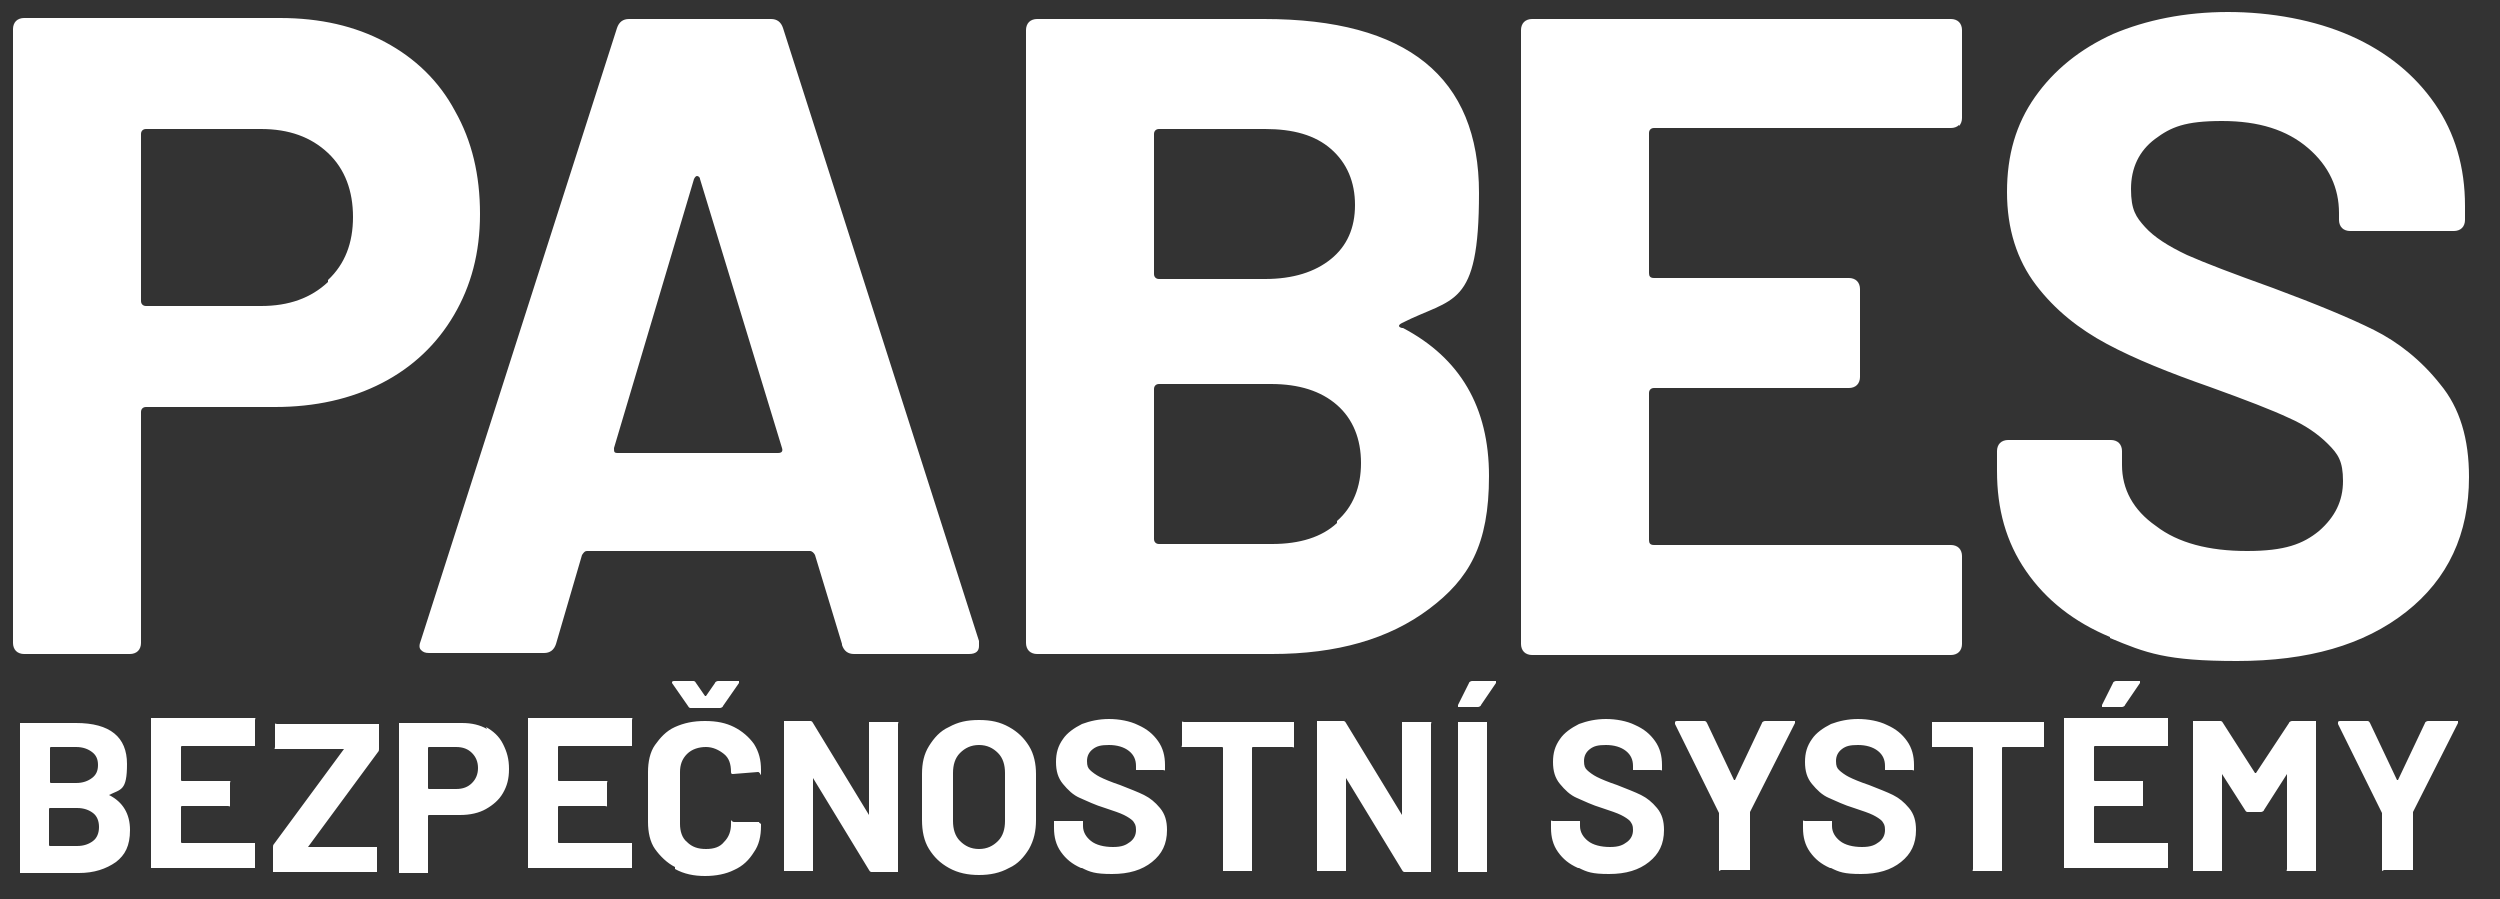
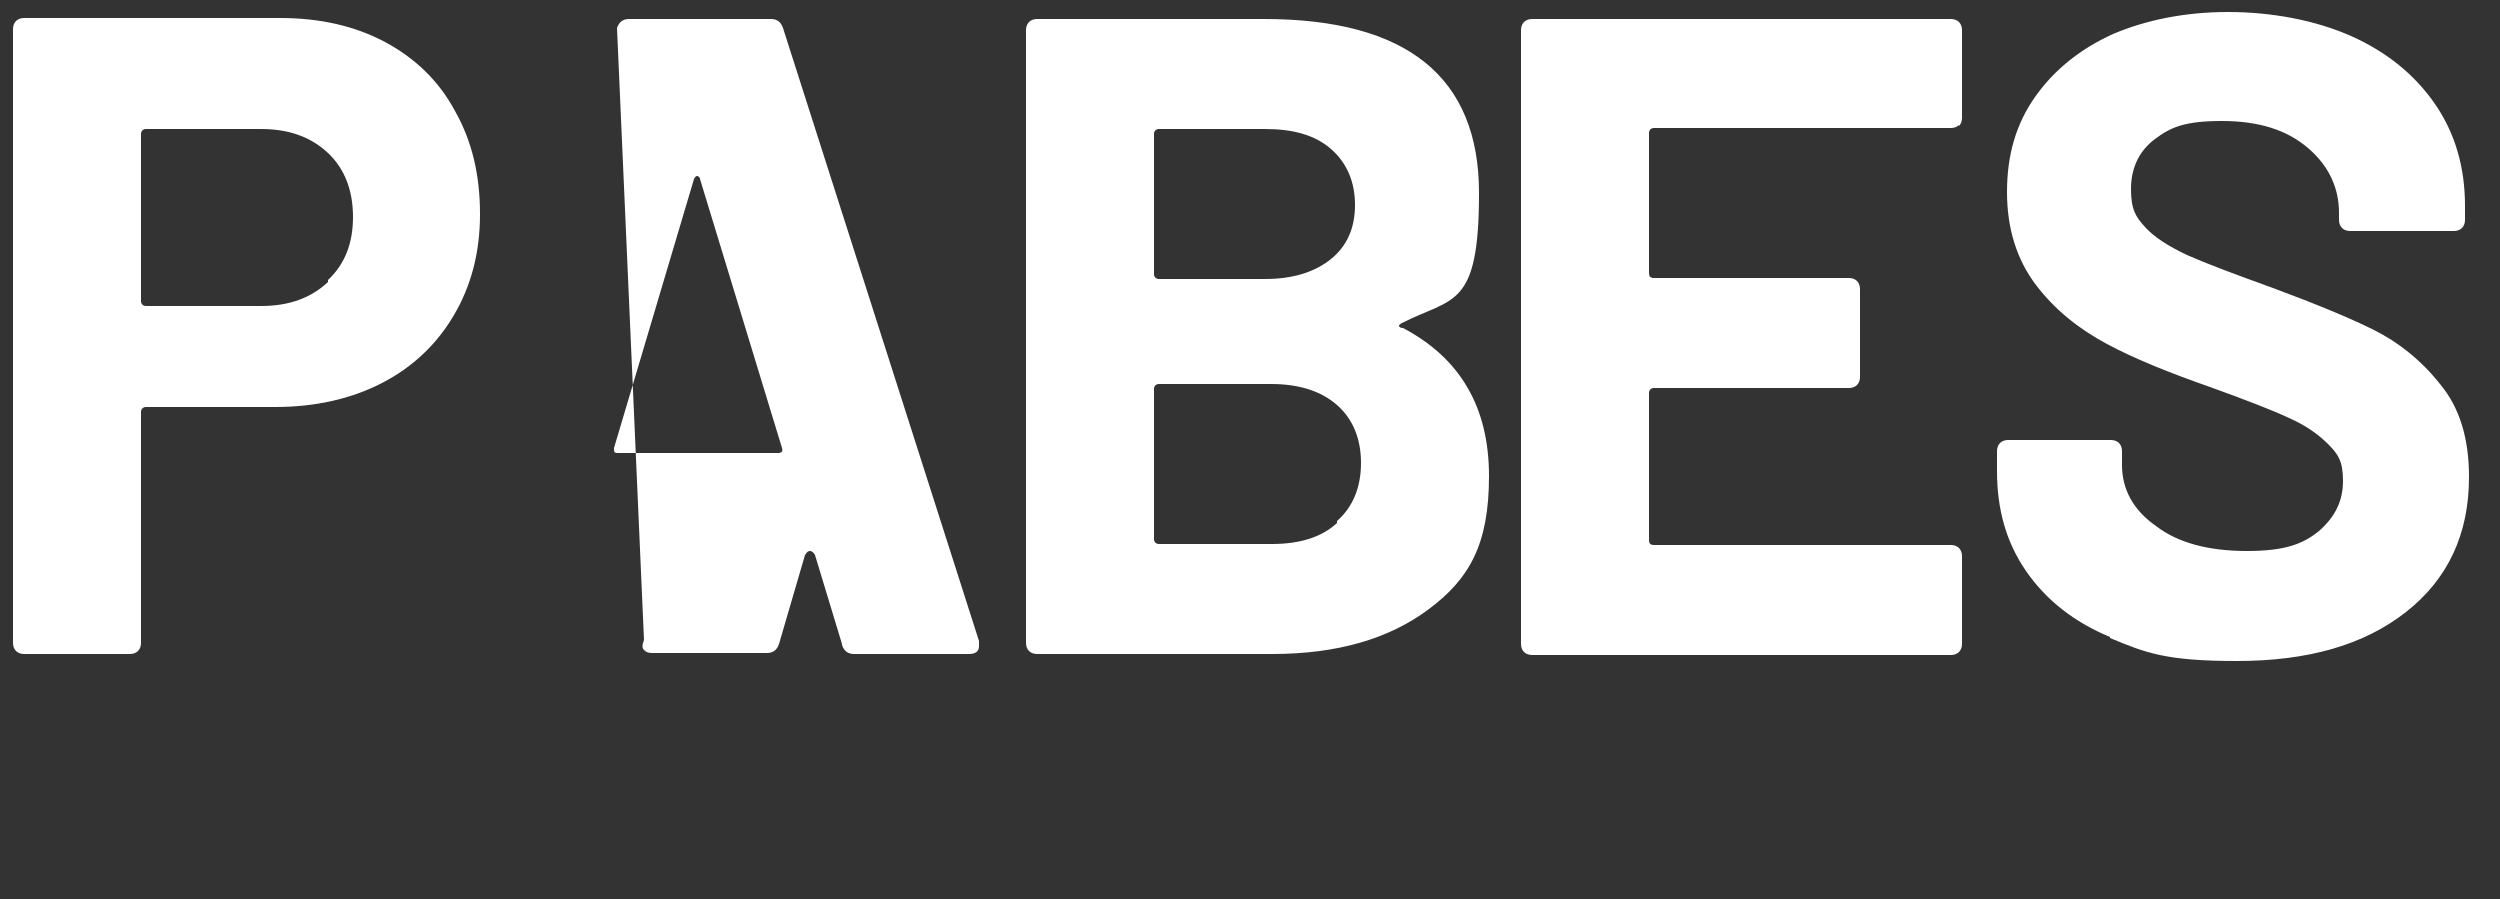
<svg xmlns="http://www.w3.org/2000/svg" version="1.1" viewBox="0 0 250 89.9">
  <rect x="0" y="0" width="250" height="89.9" fill="#333333" stroke="none" />
  <defs>
    <style>
      .cls-1 {
        fill: #fff;
      }
    </style>
  </defs>
  <g>
    <g id="křivky">
-       <path class="cls-1" d="M38.5,4.2c3,1.6,5.4,3.9,7,6.9,1.7,3,2.5,6.4,2.5,10.3s-.9,7.2-2.6,10.1-4.1,5.2-7.2,6.8c-3.1,1.6-6.7,2.4-10.7,2.4h-12.9c-.3,0-.5.2-.5.5v23.1c0,.3-.1.6-.3.8-.2.2-.5.3-.8.3H2.4c-.3,0-.6-.1-.8-.3-.2-.2-.3-.5-.3-.8V2.9c0-.3.1-.6.3-.8.2-.2.5-.3.8-.3h25.6c4,0,7.5.8,10.5,2.4ZM32.8,28c1.7-1.6,2.5-3.7,2.5-6.3s-.8-4.8-2.5-6.4c-1.7-1.6-3.9-2.4-6.7-2.4h-11.5c-.3,0-.5.2-.5.5v16.7c0,.3.2.5.5.5h11.5c2.8,0,5-.8,6.7-2.4ZM84.2,64.4l-2.7-8.9c-.1-.2-.3-.4-.5-.4h-22.3c-.2,0-.3.1-.5.4l-2.6,8.9c-.2.6-.6.9-1.2.9h-11.5c-.4,0-.6-.1-.8-.3-.2-.2-.2-.5,0-1L61.7,2.8c.2-.6.6-.9,1.2-.9h14.2c.6,0,1,.3,1.2.9l19.6,61.3c0,.1,0,.3,0,.5,0,.5-.3.8-1,.8h-11.5c-.6,0-1-.3-1.2-.9ZM61.9,45.3h15.9c.4,0,.5-.2.4-.5l-8.2-26.9c0-.2-.2-.3-.3-.3-.1,0-.2.1-.3.3l-8,26.9c0,.4,0,.5.4.5ZM140.3,32.8c5.7,3,8.6,7.9,8.6,14.8s-2,10.3-6,13.3c-4,3-9.2,4.5-15.7,4.5h-23.5c-.3,0-.6-.1-.8-.3-.2-.2-.3-.5-.3-.8V3c0-.3.1-.6.3-.8s.5-.3.8-.3h22.7c14.3,0,21.5,5.8,21.5,17.4s-2.6,10.4-7.7,13c-.4.2-.4.4,0,.5ZM115.4,13.3v14.1c0,.3.2.5.5.5h10.6c2.8,0,5-.7,6.6-2,1.6-1.3,2.4-3.1,2.4-5.4s-.8-4.2-2.4-5.6c-1.6-1.4-3.8-2-6.6-2h-10.6c-.3,0-.5.2-.5.5ZM133.7,52.1c1.6-1.4,2.4-3.4,2.4-5.8s-.8-4.4-2.4-5.8c-1.6-1.4-3.8-2.1-6.6-2.1h-11.2c-.3,0-.5.2-.5.5v15c0,.3.2.5.5.5h11.3c2.8,0,5-.7,6.5-2.1ZM195.9,12.5c-.2.2-.5.3-.8.3h-29.7c-.3,0-.5.2-.5.5v14c0,.3.1.5.5.5h19.5c.3,0,.6.1.8.3.2.2.3.5.3.8v8.8c0,.3-.1.6-.3.8-.2.2-.5.3-.8.3h-19.5c-.3,0-.5.2-.5.5v14.7c0,.3.1.5.5.5h29.7c.3,0,.6.1.8.3.2.2.3.5.3.8v8.8c0,.3-.1.6-.3.8s-.5.3-.8.3h-41.9c-.3,0-.6-.1-.8-.3-.2-.2-.3-.5-.3-.8V3c0-.3.1-.6.3-.8.2-.2.5-.3.8-.3h41.9c.3,0,.6.1.8.3.2.2.3.5.3.8v8.8c0,.3-.1.6-.3.8ZM211,63.7c-3.6-1.5-6.4-3.7-8.4-6.6-2-2.9-2.9-6.2-2.9-10v-2c0-.3.1-.6.3-.8.2-.2.5-.3.8-.3h10.3c.3,0,.6.1.8.3.2.2.3.5.3.8v1.4c0,2.4,1.1,4.5,3.4,6.1,2.2,1.7,5.3,2.5,9.1,2.5s5.6-.7,7.2-2c1.6-1.4,2.4-3,2.4-5s-.5-2.7-1.5-3.7c-1-1-2.3-1.9-3.9-2.6-1.7-.8-4.3-1.8-7.9-3.1-4-1.4-7.5-2.8-10.3-4.3s-5.2-3.4-7.1-5.9c-1.9-2.5-2.9-5.6-2.9-9.3s.9-6.8,2.8-9.5c1.9-2.7,4.5-4.8,7.8-6.3,3.3-1.4,7.2-2.2,11.5-2.2s8.7.8,12.3,2.4c3.6,1.6,6.4,3.9,8.4,6.8,2,2.9,3,6.3,3,10.2v1.4c0,.3-.1.6-.3.8-.2.2-.5.3-.8.3h-10.4c-.3,0-.6-.1-.8-.3-.2-.2-.3-.5-.3-.8v-.7c0-2.5-1-4.7-3.1-6.5-2.1-1.8-4.9-2.7-8.6-2.7s-5.1.6-6.7,1.8c-1.6,1.2-2.4,2.9-2.4,5s.5,2.8,1.4,3.8c.9,1,2.3,1.9,4.2,2.8,1.8.8,4.7,1.9,8.6,3.3,4.3,1.6,7.7,3,10.1,4.2,2.4,1.2,4.7,3,6.6,5.4,2,2.4,2.9,5.5,2.9,9.3,0,5.7-2.1,10.2-6.3,13.5-4.2,3.3-9.8,4.9-16.9,4.9s-9.1-.8-12.7-2.3Z" />
-       <path class="cls-1" d="M10.9,79.5c1.4.7,2.1,1.9,2.1,3.5s-.5,2.5-1.4,3.2c-1,.7-2.2,1.1-3.7,1.1H2.2c0,0-.1,0-.2,0,0,0,0-.1,0-.2v-14.6c0,0,0-.1,0-.2,0,0,.1,0,.2,0h5.4c3.4,0,5.1,1.4,5.1,4.1s-.6,2.5-1.8,3.1c0,0,0,0,0,.1ZM5,74.8v3.4c0,0,0,.1.1.1h2.5c.7,0,1.2-.2,1.6-.5.4-.3.6-.7.6-1.3s-.2-1-.6-1.3c-.4-.3-.9-.5-1.6-.5h-2.5c0,0-.1,0-.1.1ZM9.3,84.1c.4-.3.6-.8.6-1.4s-.2-1.1-.6-1.4c-.4-.3-.9-.5-1.6-.5h-2.7c0,0-.1,0-.1.1v3.6c0,0,0,.1.1.1h2.7c.7,0,1.2-.2,1.6-.5ZM25.5,74.6c0,0-.1,0-.2,0h-7.1c0,0-.1,0-.1.1v3.3c0,0,0,.1.1.1h4.6c0,0,.1,0,.2,0s0,.1,0,.2v2.1c0,0,0,.1,0,.2s-.1,0-.2,0h-4.6c0,0-.1,0-.1.1v3.5c0,0,0,.1.1.1h7.1c0,0,.1,0,.2,0,0,0,0,.1,0,.2v2.1c0,0,0,.1,0,.2,0,0-.1,0-.2,0h-10c0,0-.1,0-.2,0,0,0,0-.1,0-.2v-14.6c0,0,0-.1,0-.2,0,0,.1,0,.2,0h10c0,0,.1,0,.2,0s0,.1,0,.2v2.1c0,0,0,.1,0,.2ZM27.3,87.2c0,0,0-.1,0-.2v-2.3c0-.1,0-.2.1-.3l7-9.5s0,0,0,0c0,0,0,0,0,0h-6.7c0,0-.1,0-.2,0s0-.1,0-.2v-2.1c0,0,0-.1,0-.2s.1,0,.2,0h10c0,0,.1,0,.2,0,0,0,0,.1,0,.2v2.3c0,.1,0,.2-.1.3l-7,9.5s0,0,0,0c0,0,0,0,0,0h6.7c0,0,.1,0,.2,0,0,0,0,.1,0,.2v2.1c0,0,0,.1,0,.2,0,0-.1,0-.2,0h-10c0,0-.1,0-.2,0ZM48.6,72.7c.7.4,1.3.9,1.7,1.7s.6,1.5.6,2.5-.2,1.7-.6,2.4-1,1.2-1.7,1.6c-.7.4-1.6.6-2.6.6h-3.1c0,0-.1,0-.1.1v5.5c0,0,0,.1,0,.2,0,0-.1,0-.2,0h-2.5c0,0-.1,0-.2,0,0,0,0-.1,0-.2v-14.6c0,0,0-.1,0-.2,0,0,.1,0,.2,0h6.1c1,0,1.8.2,2.5.6ZM47.2,78.3c.4-.4.6-.9.6-1.5s-.2-1.1-.6-1.5c-.4-.4-.9-.6-1.6-.6h-2.7c0,0-.1,0-.1.1v4c0,0,0,.1.1.1h2.7c.7,0,1.2-.2,1.6-.6ZM63.2,74.6c0,0-.1,0-.2,0h-7.1c0,0-.1,0-.1.1v3.3c0,0,0,.1.1.1h4.6c0,0,.1,0,.2,0s0,.1,0,.2v2.1c0,0,0,.1,0,.2s-.1,0-.2,0h-4.6c0,0-.1,0-.1.1v3.5c0,0,0,.1.1.1h7.1c0,0,.1,0,.2,0,0,0,0,.1,0,.2v2.1c0,0,0,.1,0,.2,0,0-.1,0-.2,0h-10c0,0-.1,0-.2,0,0,0,0-.1,0-.2v-14.6c0,0,0-.1,0-.2,0,0,.1,0,.2,0h10c0,0,.1,0,.2,0s0,.1,0,.2v2.1c0,0,0,.1,0,.2ZM67.5,86.7c-.8-.4-1.5-1.1-2-1.8s-.7-1.7-.7-2.7v-5c0-1,.2-2,.7-2.7s1.1-1.4,2-1.8,1.8-.6,3-.6,2.1.2,2.9.6c.8.4,1.5,1,2,1.7.5.8.7,1.6.7,2.6s0,.2-.3.2l-2.5.2h0c-.1,0-.2,0-.2-.2,0-.8-.2-1.4-.7-1.8s-1.1-.7-1.8-.7-1.4.2-1.9.7c-.5.5-.7,1.1-.7,1.8v5.2c0,.7.2,1.4.7,1.8.5.5,1.1.7,1.9.7s1.4-.2,1.8-.7c.5-.5.7-1.1.7-1.8s0-.2.3-.2h2.5c0,.1.1.1.2.2,0,0,0,0,0,.2,0,1-.2,1.9-.7,2.6-.5.8-1.1,1.4-2,1.8-.8.4-1.8.6-2.9.6s-2.1-.2-3-.7ZM67.2,68.3c0-.1,0-.2.2-.2h1.9c.1,0,.2,0,.3.2l.9,1.3c0,0,0,0,.1,0l.9-1.3c0-.1.2-.2.3-.2h1.9c.1,0,.2,0,.2,0,0,0,0,.1,0,.2l-1.6,2.3c0,.1-.2.2-.3.2h-2.9c-.1,0-.2,0-.3-.2l-1.6-2.3s0,0,0-.2ZM86.9,72.2c0,0,.1,0,.2,0h2.5c0,0,.1,0,.2,0s0,.1,0,.2v14.6c0,0,0,.1,0,.2,0,0-.1,0-.2,0h-2.4c-.1,0-.2,0-.3-.2l-5.6-9.2s0,0,0,0c0,0,0,0,0,0v9.1c0,0,0,.1,0,.2,0,0-.1,0-.2,0h-2.5c0,0-.1,0-.2,0,0,0,0-.1,0-.2v-14.6c0,0,0-.1,0-.2,0,0,.1,0,.2,0h2.4c.1,0,.2,0,.3.2l5.6,9.2s0,0,0,0c0,0,0,0,0,0v-9.1c0,0,0-.1,0-.2ZM94.9,86.8c-.9-.5-1.5-1.1-2-1.9-.5-.8-.7-1.8-.7-2.9v-4.6c0-1.1.2-2,.7-2.8.5-.8,1.1-1.5,2-1.9.9-.5,1.8-.7,3-.7s2.1.2,3,.7,1.5,1.1,2,1.9c.5.8.7,1.8.7,2.8v4.6c0,1.1-.2,2-.7,2.9-.5.8-1.1,1.5-2,1.9-.9.5-1.9.7-3,.7s-2.1-.2-3-.7ZM99.8,84.1c.5-.5.7-1.2.7-2v-4.8c0-.8-.2-1.5-.7-2-.5-.5-1.1-.8-1.9-.8s-1.4.3-1.9.8c-.5.5-.7,1.2-.7,2v4.8c0,.8.2,1.5.7,2,.5.5,1.1.8,1.9.8s1.4-.3,1.9-.8ZM108.1,86.8c-.9-.4-1.5-.9-2-1.6-.5-.7-.7-1.5-.7-2.4v-.5c0,0,0-.1,0-.2,0,0,.1,0,.2,0h2.5c0,0,.1,0,.2,0,0,0,0,.1,0,.2v.3c0,.6.3,1.1.8,1.5.5.4,1.3.6,2.2.6s1.3-.2,1.7-.5c.4-.3.6-.7.6-1.2s-.1-.6-.3-.9c-.2-.2-.5-.4-.9-.6-.4-.2-1-.4-1.9-.7-1-.3-1.8-.7-2.5-1-.7-.3-1.2-.8-1.7-1.4s-.7-1.3-.7-2.2.2-1.6.7-2.3c.4-.6,1.1-1.1,1.9-1.5.8-.3,1.7-.5,2.7-.5s2.1.2,2.9.6c.9.4,1.5.9,2,1.6.5.7.7,1.5.7,2.4v.3c0,0,0,.1,0,.2s-.1,0-.2,0h-2.5c0,0-.1,0-.2,0,0,0,0-.1,0-.2v-.2c0-.6-.2-1.1-.7-1.5-.5-.4-1.2-.6-2-.6s-1.2.1-1.6.4c-.4.3-.6.7-.6,1.2s.1.7.3.9c.2.2.6.5,1,.7.4.2,1.1.5,2,.8,1,.4,1.8.7,2.4,1s1.1.7,1.6,1.3c.5.6.7,1.3.7,2.2,0,1.4-.5,2.4-1.5,3.2-1,.8-2.3,1.2-4,1.2s-2.2-.2-3-.6ZM129.4,72.2c0,0,0,.1,0,.2v2.1c0,0,0,.1,0,.2s-.1,0-.2,0h-3.9c0,0-.1,0-.1.1v12.1c0,0,0,.1,0,.2,0,0-.1,0-.2,0h-2.5c0,0-.1,0-.2,0,0,0,0-.1,0-.2v-12.1c0,0,0-.1-.1-.1h-3.8c0,0-.1,0-.2,0s0-.1,0-.2v-2.1c0,0,0-.1,0-.2s.1,0,.2,0h10.9c0,0,.1,0,.2,0ZM140.2,72.2c0,0,.1,0,.2,0h2.5c0,0,.1,0,.2,0s0,.1,0,.2v14.6c0,0,0,.1,0,.2,0,0-.1,0-.2,0h-2.4c-.1,0-.2,0-.3-.2l-5.6-9.2s0,0,0,0c0,0,0,0,0,0v9.1c0,0,0,.1,0,.2,0,0-.1,0-.2,0h-2.5c0,0-.1,0-.2,0,0,0,0-.1,0-.2v-14.6c0,0,0-.1,0-.2,0,0,.1,0,.2,0h2.4c.1,0,.2,0,.3.2l5.6,9.2s0,0,0,0c0,0,0,0,0,0v-9.1c0,0,0-.1,0-.2ZM145.8,87.2c0,0,0-.1,0-.2v-14.6c0,0,0-.1,0-.2,0,0,.1,0,.2,0h2.5c0,0,.1,0,.2,0,0,0,0,.1,0,.2v14.6c0,0,0,.1,0,.2,0,0-.1,0-.2,0h-2.5c0,0-.1,0-.2,0ZM145.8,70.7c0,0,0-.1,0-.2l1.1-2.2c0-.1.2-.2.3-.2h2.2c.1,0,.2,0,.2,0,0,0,0,.1,0,.2l-1.5,2.2c0,.1-.2.2-.3.2h-1.8c-.1,0-.2,0-.2,0ZM157.8,86.8c-.9-.4-1.5-.9-2-1.6-.5-.7-.7-1.5-.7-2.4v-.5c0,0,0-.1,0-.2s.1,0,.2,0h2.5c0,0,.1,0,.2,0,0,0,0,.1,0,.2v.3c0,.6.3,1.1.8,1.5.5.4,1.3.6,2.2.6s1.3-.2,1.7-.5c.4-.3.6-.7.6-1.2s-.1-.6-.3-.9c-.2-.2-.5-.4-.9-.6-.4-.2-1-.4-1.9-.7-1-.3-1.8-.7-2.5-1-.7-.3-1.2-.8-1.7-1.4s-.7-1.3-.7-2.2.2-1.6.7-2.3c.4-.6,1.1-1.1,1.9-1.5.8-.3,1.7-.5,2.7-.5s2.1.2,2.9.6c.9.4,1.5.9,2,1.6.5.7.7,1.5.7,2.4v.3c0,0,0,.1,0,.2s-.1,0-.2,0h-2.5c0,0-.1,0-.2,0,0,0,0-.1,0-.2v-.2c0-.6-.2-1.1-.7-1.5-.5-.4-1.2-.6-2-.6s-1.2.1-1.6.4-.6.7-.6,1.2.1.7.3.9c.2.2.6.5,1,.7s1.1.5,2,.8c1,.4,1.8.7,2.4,1s1.1.7,1.6,1.3c.5.6.7,1.3.7,2.2,0,1.4-.5,2.4-1.5,3.2-1,.8-2.3,1.2-4,1.2s-2.2-.2-3-.6ZM171.9,87.1c0,0,0-.1,0-.2v-5.5c0,0,0-.1,0-.1l-4.4-8.9c0,0,0-.1,0-.1,0-.1,0-.2.2-.2h2.7c.1,0,.2,0,.3.2l2.7,5.7c0,0,0,0,.1,0l2.7-5.7c0-.1.2-.2.3-.2h2.8c.1,0,.2,0,.2,0,0,0,0,.1,0,.2l-4.5,8.9s0,0,0,.1v5.5c0,0,0,.1,0,.2,0,0-.1,0-.2,0h-2.5c0,0-.1,0-.2,0ZM183,86.8c-.9-.4-1.5-.9-2-1.6-.5-.7-.7-1.5-.7-2.4v-.5c0,0,0-.1,0-.2s.1,0,.2,0h2.5c0,0,.1,0,.2,0,0,0,0,.1,0,.2v.3c0,.6.3,1.1.8,1.5.5.4,1.3.6,2.2.6s1.3-.2,1.7-.5c.4-.3.6-.7.6-1.2s-.1-.6-.3-.9c-.2-.2-.5-.4-.9-.6-.4-.2-1-.4-1.9-.7-1-.3-1.8-.7-2.5-1-.7-.3-1.2-.8-1.7-1.4s-.7-1.3-.7-2.2.2-1.6.7-2.3c.4-.6,1.1-1.1,1.9-1.5.8-.3,1.7-.5,2.7-.5s2.1.2,2.9.6c.9.4,1.5.9,2,1.6.5.7.7,1.5.7,2.4v.3c0,0,0,.1,0,.2s-.1,0-.2,0h-2.5c0,0-.1,0-.2,0,0,0,0-.1,0-.2v-.2c0-.6-.2-1.1-.7-1.5-.5-.4-1.2-.6-2-.6s-1.2.1-1.6.4-.6.7-.6,1.2.1.7.3.9c.2.2.6.5,1,.7s1.1.5,2,.8c1,.4,1.8.7,2.4,1s1.1.7,1.6,1.3c.5.6.7,1.3.7,2.2,0,1.4-.5,2.4-1.5,3.2-1,.8-2.3,1.2-4,1.2s-2.2-.2-3-.6ZM204.4,72.2c0,0,0,.1,0,.2v2.1c0,0,0,.1,0,.2,0,0-.1,0-.2,0h-3.9c0,0-.1,0-.1.1v12.1c0,0,0,.1,0,.2,0,0-.1,0-.2,0h-2.5c0,0-.1,0-.2,0s0-.1,0-.2v-12.1c0,0,0-.1-.1-.1h-3.8c0,0-.1,0-.2,0,0,0,0-.1,0-.2v-2.1c0,0,0-.1,0-.2,0,0,.1,0,.2,0h10.9c0,0,.1,0,.2,0ZM216.8,74.6c0,0-.1,0-.2,0h-7.1c0,0-.1,0-.1.1v3.3c0,0,0,.1.1.1h4.6c0,0,.1,0,.2,0,0,0,0,.1,0,.2v2.1c0,0,0,.1,0,.2,0,0-.1,0-.2,0h-4.6c0,0-.1,0-.1.1v3.5c0,0,0,.1.1.1h7.1c0,0,.1,0,.2,0,0,0,0,.1,0,.2v2.1c0,0,0,.1,0,.2,0,0-.1,0-.2,0h-10c0,0-.1,0-.2,0,0,0,0-.1,0-.2v-14.6c0,0,0-.1,0-.2,0,0,.1,0,.2,0h10c0,0,.1,0,.2,0,0,0,0,.1,0,.2v2.1c0,0,0,.1,0,.2ZM210.2,70.7c0,0,0-.1,0-.2l1.1-2.2c0-.1.2-.2.3-.2h2.2c.1,0,.2,0,.2,0,0,0,0,.1,0,.2l-1.5,2.2c0,.1-.2.2-.3.2h-1.8c-.1,0-.2,0-.2,0ZM228.9,72.1h2.5c0,0,.1,0,.2,0,0,0,0,.1,0,.2v14.6c0,0,0,.1,0,.2,0,0-.1,0-.2,0h-2.5c0,0-.1,0-.2,0s0-.1,0-.2v-9.5c0,0,0,0,0,0s0,0,0,0l-2.3,3.6c0,.1-.2.2-.3.2h-1.3c-.1,0-.2,0-.3-.2l-2.3-3.6s0,0,0,0c0,0,0,0,0,0v9.5c0,0,0,.1,0,.2,0,0-.1,0-.2,0h-2.5c0,0-.1,0-.2,0,0,0,0-.1,0-.2v-14.6c0,0,0-.1,0-.2,0,0,.1,0,.2,0h2.5c.1,0,.2,0,.3.2l3.2,5c0,0,0,0,.1,0l3.3-5c0-.1.2-.2.3-.2ZM238.2,87.1c0,0,0-.1,0-.2v-5.5c0,0,0-.1,0-.1l-4.4-8.9c0,0,0-.1,0-.1,0-.1,0-.2.2-.2h2.7c.1,0,.2,0,.3.2l2.7,5.7c0,0,0,0,.1,0l2.7-5.7c0-.1.2-.2.3-.2h2.8c.1,0,.2,0,.2,0,0,0,0,.1,0,.2l-4.5,8.9s0,0,0,.1v5.5c0,0,0,.1,0,.2,0,0-.1,0-.2,0h-2.5c0,0-.1,0-.2,0Z" />
+       <path class="cls-1" d="M38.5,4.2c3,1.6,5.4,3.9,7,6.9,1.7,3,2.5,6.4,2.5,10.3s-.9,7.2-2.6,10.1-4.1,5.2-7.2,6.8c-3.1,1.6-6.7,2.4-10.7,2.4h-12.9c-.3,0-.5.2-.5.5v23.1c0,.3-.1.6-.3.8-.2.2-.5.3-.8.3H2.4c-.3,0-.6-.1-.8-.3-.2-.2-.3-.5-.3-.8V2.9c0-.3.1-.6.3-.8.2-.2.5-.3.8-.3h25.6c4,0,7.5.8,10.5,2.4ZM32.8,28c1.7-1.6,2.5-3.7,2.5-6.3s-.8-4.8-2.5-6.4c-1.7-1.6-3.9-2.4-6.7-2.4h-11.5c-.3,0-.5.2-.5.5v16.7c0,.3.2.5.5.5h11.5c2.8,0,5-.8,6.7-2.4ZM84.2,64.4l-2.7-8.9c-.1-.2-.3-.4-.5-.4c-.2,0-.3.1-.5.4l-2.6,8.9c-.2.6-.6.9-1.2.9h-11.5c-.4,0-.6-.1-.8-.3-.2-.2-.2-.5,0-1L61.7,2.8c.2-.6.6-.9,1.2-.9h14.2c.6,0,1,.3,1.2.9l19.6,61.3c0,.1,0,.3,0,.5,0,.5-.3.8-1,.8h-11.5c-.6,0-1-.3-1.2-.9ZM61.9,45.3h15.9c.4,0,.5-.2.4-.5l-8.2-26.9c0-.2-.2-.3-.3-.3-.1,0-.2.1-.3.3l-8,26.9c0,.4,0,.5.4.5ZM140.3,32.8c5.7,3,8.6,7.9,8.6,14.8s-2,10.3-6,13.3c-4,3-9.2,4.5-15.7,4.5h-23.5c-.3,0-.6-.1-.8-.3-.2-.2-.3-.5-.3-.8V3c0-.3.1-.6.3-.8s.5-.3.8-.3h22.7c14.3,0,21.5,5.8,21.5,17.4s-2.6,10.4-7.7,13c-.4.2-.4.4,0,.5ZM115.4,13.3v14.1c0,.3.2.5.5.5h10.6c2.8,0,5-.7,6.6-2,1.6-1.3,2.4-3.1,2.4-5.4s-.8-4.2-2.4-5.6c-1.6-1.4-3.8-2-6.6-2h-10.6c-.3,0-.5.2-.5.5ZM133.7,52.1c1.6-1.4,2.4-3.4,2.4-5.8s-.8-4.4-2.4-5.8c-1.6-1.4-3.8-2.1-6.6-2.1h-11.2c-.3,0-.5.2-.5.5v15c0,.3.2.5.5.5h11.3c2.8,0,5-.7,6.5-2.1ZM195.9,12.5c-.2.2-.5.3-.8.3h-29.7c-.3,0-.5.2-.5.5v14c0,.3.1.5.5.5h19.5c.3,0,.6.1.8.3.2.2.3.5.3.8v8.8c0,.3-.1.6-.3.8-.2.2-.5.3-.8.3h-19.5c-.3,0-.5.2-.5.5v14.7c0,.3.1.5.5.5h29.7c.3,0,.6.1.8.3.2.2.3.5.3.8v8.8c0,.3-.1.6-.3.8s-.5.3-.8.3h-41.9c-.3,0-.6-.1-.8-.3-.2-.2-.3-.5-.3-.8V3c0-.3.1-.6.3-.8.2-.2.5-.3.8-.3h41.9c.3,0,.6.1.8.3.2.2.3.5.3.8v8.8c0,.3-.1.6-.3.8ZM211,63.7c-3.6-1.5-6.4-3.7-8.4-6.6-2-2.9-2.9-6.2-2.9-10v-2c0-.3.1-.6.3-.8.2-.2.5-.3.8-.3h10.3c.3,0,.6.1.8.3.2.2.3.5.3.8v1.4c0,2.4,1.1,4.5,3.4,6.1,2.2,1.7,5.3,2.5,9.1,2.5s5.6-.7,7.2-2c1.6-1.4,2.4-3,2.4-5s-.5-2.7-1.5-3.7c-1-1-2.3-1.9-3.9-2.6-1.7-.8-4.3-1.8-7.9-3.1-4-1.4-7.5-2.8-10.3-4.3s-5.2-3.4-7.1-5.9c-1.9-2.5-2.9-5.6-2.9-9.3s.9-6.8,2.8-9.5c1.9-2.7,4.5-4.8,7.8-6.3,3.3-1.4,7.2-2.2,11.5-2.2s8.7.8,12.3,2.4c3.6,1.6,6.4,3.9,8.4,6.8,2,2.9,3,6.3,3,10.2v1.4c0,.3-.1.6-.3.8-.2.2-.5.3-.8.3h-10.4c-.3,0-.6-.1-.8-.3-.2-.2-.3-.5-.3-.8v-.7c0-2.5-1-4.7-3.1-6.5-2.1-1.8-4.9-2.7-8.6-2.7s-5.1.6-6.7,1.8c-1.6,1.2-2.4,2.9-2.4,5s.5,2.8,1.4,3.8c.9,1,2.3,1.9,4.2,2.8,1.8.8,4.7,1.9,8.6,3.3,4.3,1.6,7.7,3,10.1,4.2,2.4,1.2,4.7,3,6.6,5.4,2,2.4,2.9,5.5,2.9,9.3,0,5.7-2.1,10.2-6.3,13.5-4.2,3.3-9.8,4.9-16.9,4.9s-9.1-.8-12.7-2.3Z" />
    </g>
  </g>
</svg>